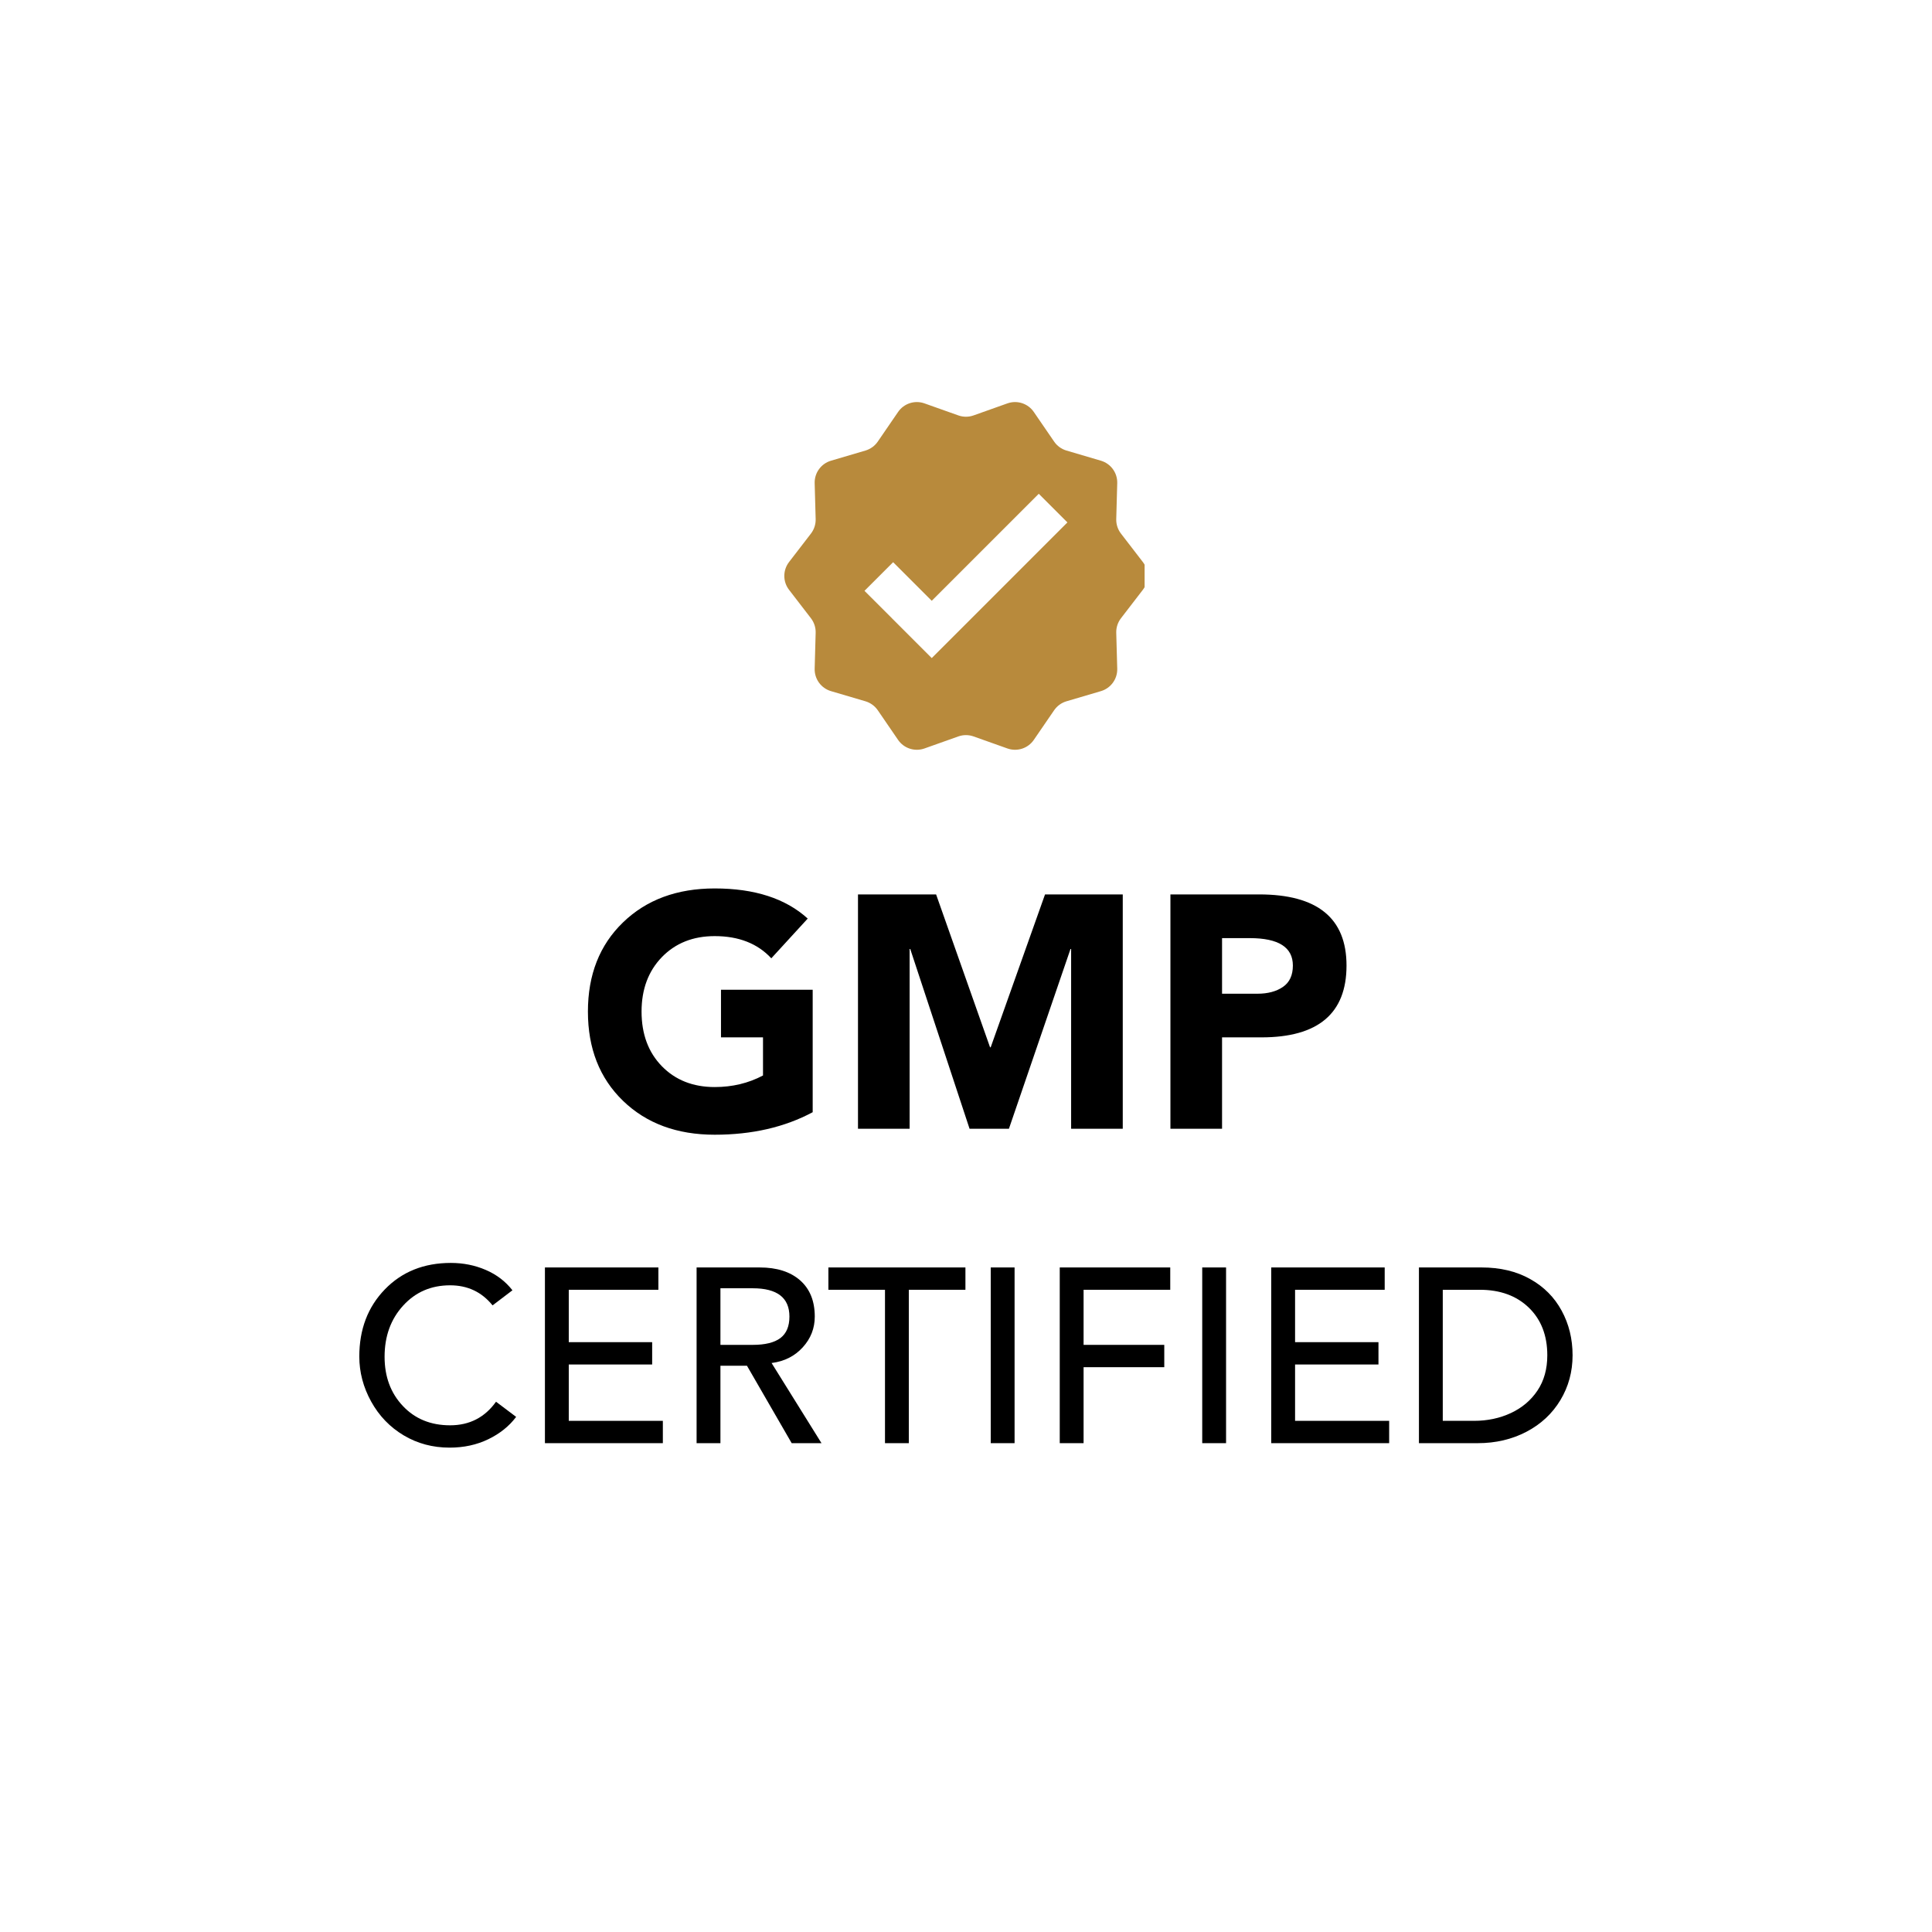
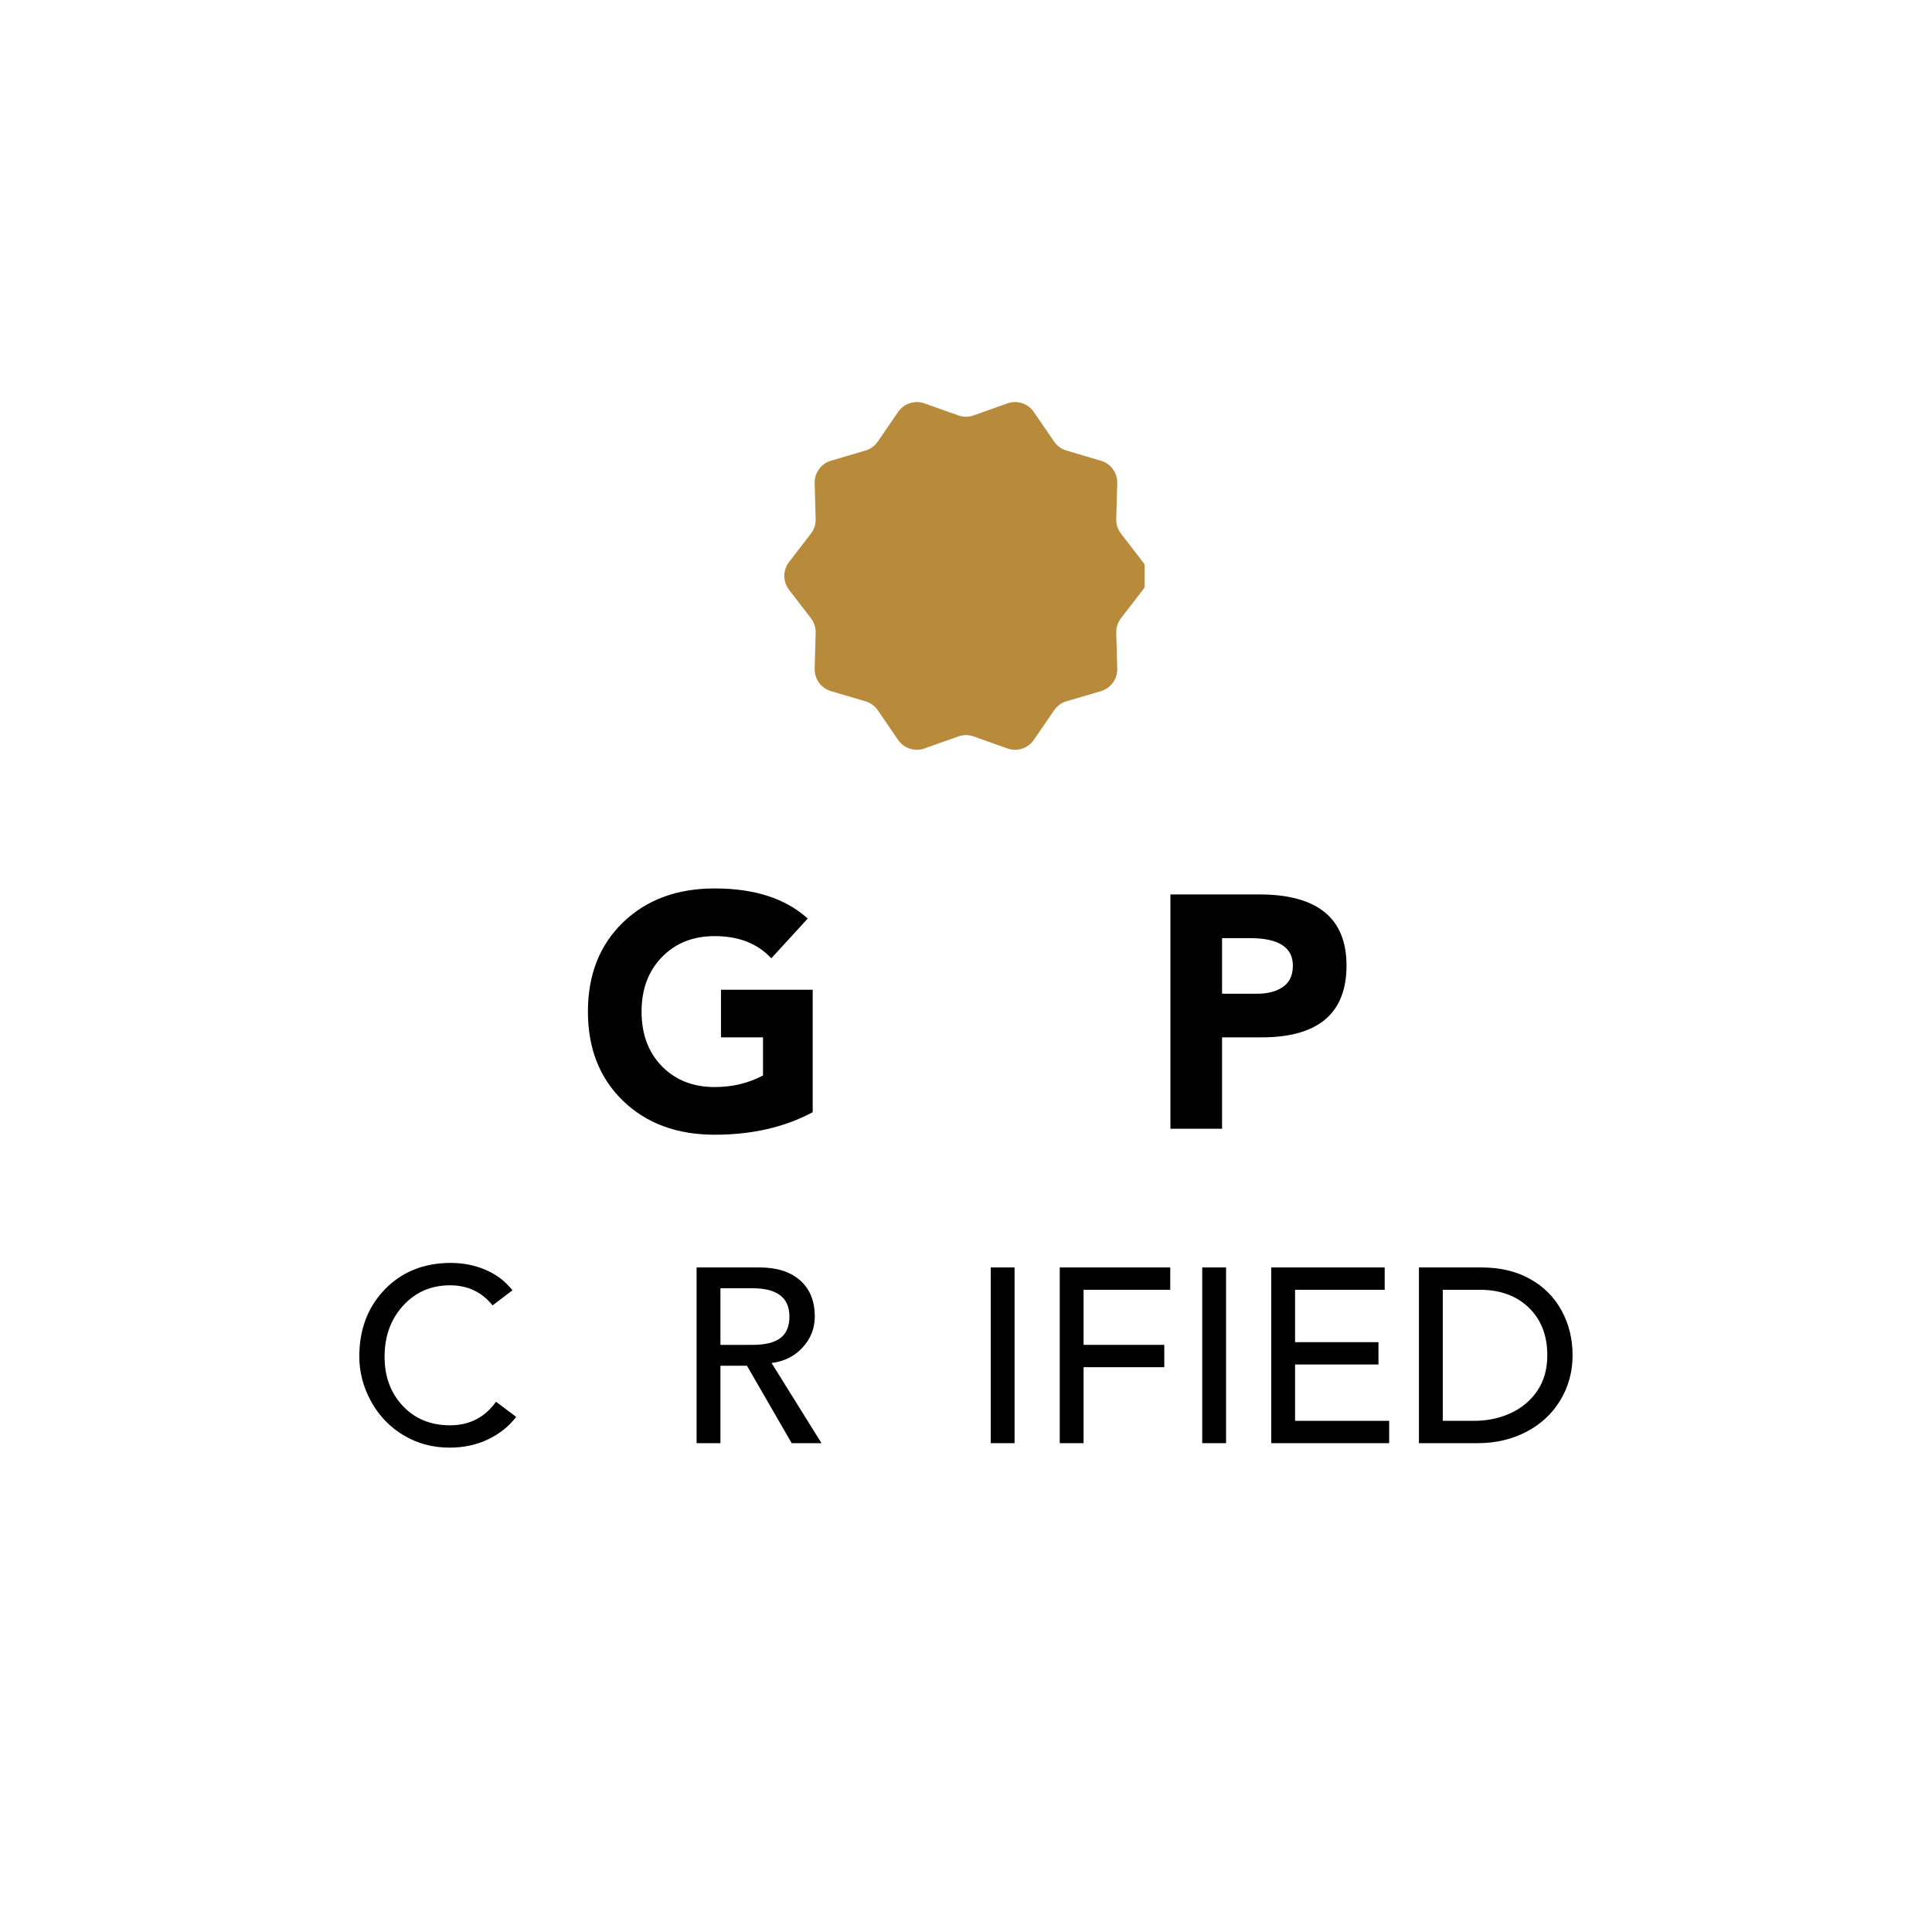
<svg xmlns="http://www.w3.org/2000/svg" version="1.0" preserveAspectRatio="xMidYMid meet" height="640" viewBox="0 0 480 480" zoomAndPan="magnify" width="640">
  <defs>
    <g />
    <clipPath id="c263fb99f8">
      <path clip-rule="nonzero" d="M 194.438 99.352 L 284.375 99.352 L 284.375 186.719 L 194.438 186.719 Z M 194.438 99.352" />
    </clipPath>
  </defs>
  <rect fill-opacity="1" height="576" y="-48" fill="#ffffff" width="576" x="-48" />
-   <rect fill-opacity="1" height="576" y="-48" fill="#ffffff" width="576" x="-48" />
  <g clip-path="url(#c263fb99f8)">
    <path fill-rule="nonzero" fill-opacity="1" d="M 241.883 103.207 L 250.289 100.219 C 252.707 99.359 255.398 100.234 256.848 102.352 L 261.895 109.711 C 262.629 110.785 263.711 111.57 264.961 111.938 L 273.52 114.461 C 275.98 115.188 277.645 117.477 277.574 120.043 L 277.328 128.961 C 277.293 130.262 277.707 131.535 278.5 132.566 L 283.941 139.637 C 285.504 141.672 285.504 144.504 283.941 146.535 L 278.5 153.605 C 277.707 154.641 277.293 155.91 277.328 157.211 L 277.574 166.133 C 277.645 168.695 275.98 170.984 273.52 171.711 L 264.961 174.234 C 263.711 174.602 262.629 175.391 261.895 176.461 L 256.848 183.824 C 255.398 185.938 252.707 186.812 250.289 185.953 L 241.883 182.965 C 240.656 182.527 239.32 182.527 238.094 182.965 L 229.684 185.953 C 227.27 186.812 224.574 185.938 223.125 183.824 L 218.082 176.461 C 217.344 175.391 216.262 174.602 215.016 174.234 L 206.457 171.711 C 203.996 170.984 202.332 168.695 202.402 166.133 L 202.648 157.211 C 202.684 155.91 202.27 154.641 201.477 153.605 L 196.035 146.535 C 194.469 144.504 194.469 141.672 196.035 139.637 L 201.477 132.566 C 202.27 131.535 202.684 130.262 202.648 128.961 L 202.402 120.043 C 202.332 117.477 203.996 115.188 206.457 114.461 L 215.016 111.938 C 216.262 111.57 217.344 110.785 218.082 109.711 L 223.125 102.352 C 224.574 100.234 227.27 99.359 229.684 100.219 L 238.094 103.207 C 239.32 103.645 240.656 103.645 241.883 103.207" fill="#b88a3c" />
  </g>
-   <path fill-rule="nonzero" fill-opacity="1" d="M 265.191 129.793 L 258.078 122.68 L 231.488 149.266 L 221.898 139.676 L 214.781 146.789 L 221.594 153.598 L 221.594 153.602 L 231.488 163.496 L 241.387 153.602 L 265.191 129.793" fill="#ffffff" />
  <g fill-opacity="1" fill="#000000">
    <g transform="translate(143.269, 280.434)">
      <g>
        <path d="M 34.297 -59.703 C 44.211 -59.703 51.914 -57.207 57.406 -52.219 L 48.359 -42.344 C 44.953 -46.02 40.266 -47.859 34.297 -47.859 C 28.922 -47.859 24.547 -46.117 21.172 -42.641 C 17.805 -39.16 16.125 -34.648 16.125 -29.109 C 16.125 -23.516 17.805 -18.988 21.172 -15.531 C 24.547 -12.082 28.922 -10.359 34.297 -10.359 C 38.68 -10.359 42.68 -11.316 46.297 -13.234 L 46.297 -22.703 L 35.859 -22.703 L 35.859 -34.531 L 58.641 -34.531 L 58.641 -4.109 C 51.672 -0.379 43.555 1.484 34.297 1.484 C 24.922 1.484 17.328 -1.32 11.516 -6.938 C 5.703 -12.562 2.797 -19.953 2.797 -29.109 C 2.797 -38.266 5.703 -45.648 11.516 -51.266 C 17.328 -56.891 24.922 -59.703 34.297 -59.703 Z M 34.297 -59.703" />
      </g>
    </g>
  </g>
  <g fill-opacity="1" fill="#000000">
    <g transform="translate(207.243, 280.434)">
      <g>
-         <path d="M 25.328 -58.219 L 38.734 -20.234 L 38.891 -20.234 L 52.391 -58.219 L 71.703 -58.219 L 71.703 0 L 58.875 0 L 58.875 -44.656 L 58.719 -44.656 L 43.422 0 L 33.641 0 L 18.906 -44.656 L 18.75 -44.656 L 18.75 0 L 5.922 0 L 5.922 -58.219 Z M 25.328 -58.219" />
-       </g>
+         </g>
    </g>
  </g>
  <g fill-opacity="1" fill="#000000">
    <g transform="translate(284.866, 280.434)">
      <g>
        <path d="M 27.953 -58.219 C 42.43 -58.219 49.672 -52.328 49.672 -40.547 C 49.672 -28.648 42.625 -22.703 28.531 -22.703 L 18.75 -22.703 L 18.75 0 L 5.922 0 L 5.922 -58.219 Z M 27.547 -33.547 C 30.117 -33.547 32.227 -34.109 33.875 -35.234 C 35.52 -36.359 36.344 -38.129 36.344 -40.547 C 36.344 -45.086 32.781 -47.359 25.656 -47.359 L 18.75 -47.359 L 18.75 -33.547 Z M 27.547 -33.547" />
      </g>
    </g>
  </g>
  <g fill-opacity="1" fill="#000000">
    <g transform="translate(86.361, 358.551)">
      <g>
        <path d="M 25.656 -44.781 C 28.738 -44.781 31.625 -44.203 34.312 -43.047 C 37.008 -41.891 39.223 -40.203 40.953 -37.984 L 36.016 -34.234 C 33.336 -37.555 29.82 -39.219 25.469 -39.219 C 20.738 -39.219 16.844 -37.531 13.781 -34.156 C 10.719 -30.789 9.188 -26.562 9.188 -21.469 C 9.188 -16.531 10.695 -12.457 13.719 -9.25 C 16.738 -6.039 20.656 -4.438 25.469 -4.438 C 30.281 -4.438 34.082 -6.391 36.875 -10.297 L 41.875 -6.531 C 40.145 -4.227 37.844 -2.379 34.969 -0.984 C 32.094 0.41 28.883 1.109 25.344 1.109 C 21.156 1.109 17.352 0.094 13.938 -1.938 C 10.52 -3.977 7.828 -6.773 5.859 -10.328 C 3.891 -13.891 2.906 -17.625 2.906 -21.531 C 2.906 -28.27 5.02 -33.828 9.25 -38.203 C 13.488 -42.586 18.957 -44.781 25.656 -44.781 Z M 25.656 -44.781" />
      </g>
    </g>
  </g>
  <g fill-opacity="1" fill="#000000">
    <g transform="translate(129.777, 358.551)">
      <g>
-         <path d="M 33.797 -43.656 L 33.797 -38.109 L 11.531 -38.109 L 11.531 -25.094 L 32.25 -25.094 L 32.25 -19.547 L 11.531 -19.547 L 11.531 -5.547 L 34.906 -5.547 L 34.906 0 L 5.609 0 L 5.609 -43.656 Z M 33.797 -43.656" />
-       </g>
+         </g>
    </g>
  </g>
  <g fill-opacity="1" fill="#000000">
    <g transform="translate(167.458, 358.551)">
      <g>
        <path d="M 21.281 -43.656 C 25.551 -43.656 28.898 -42.586 31.328 -40.453 C 33.754 -38.316 34.969 -35.316 34.969 -31.453 C 34.969 -28.535 33.969 -25.984 31.969 -23.797 C 29.977 -21.617 27.422 -20.328 24.297 -19.922 L 24.234 -19.922 L 36.641 0 L 29.234 0 L 18.125 -19.234 L 11.531 -19.234 L 11.531 0 L 5.609 0 L 5.609 -43.656 Z M 19.547 -24.422 C 22.629 -24.422 24.922 -24.984 26.422 -26.109 C 27.922 -27.242 28.672 -29.023 28.672 -31.453 C 28.672 -36.141 25.629 -38.484 19.547 -38.484 L 11.531 -38.484 L 11.531 -24.422 Z M 19.547 -24.422" />
      </g>
    </g>
  </g>
  <g fill-opacity="1" fill="#000000">
    <g transform="translate(205.139, 358.551)">
      <g>
-         <path d="M 34.719 -43.656 L 34.719 -38.109 L 20.656 -38.109 L 20.656 0 L 14.734 0 L 14.734 -38.109 L 0.672 -38.109 L 0.672 -43.656 Z M 34.719 -43.656" />
-       </g>
+         </g>
    </g>
  </g>
  <g fill-opacity="1" fill="#000000">
    <g transform="translate(240.538, 358.551)">
      <g>
        <path d="M 11.531 -43.656 L 11.531 0 L 5.609 0 L 5.609 -43.656 Z M 11.531 -43.656" />
      </g>
    </g>
  </g>
  <g fill-opacity="1" fill="#000000">
    <g transform="translate(257.682, 358.551)">
      <g>
        <path d="M 33.062 -43.656 L 33.062 -38.109 L 11.531 -38.109 L 11.531 -24.422 L 31.578 -24.422 L 31.578 -18.875 L 11.531 -18.875 L 11.531 0 L 5.609 0 L 5.609 -43.656 Z M 33.062 -43.656" />
      </g>
    </g>
  </g>
  <g fill-opacity="1" fill="#000000">
    <g transform="translate(293.081, 358.551)">
      <g>
        <path d="M 11.531 -43.656 L 11.531 0 L 5.609 0 L 5.609 -43.656 Z M 11.531 -43.656" />
      </g>
    </g>
  </g>
  <g fill-opacity="1" fill="#000000">
    <g transform="translate(310.226, 358.551)">
      <g>
        <path d="M 33.797 -43.656 L 33.797 -38.109 L 11.531 -38.109 L 11.531 -25.094 L 32.25 -25.094 L 32.25 -19.547 L 11.531 -19.547 L 11.531 -5.547 L 34.906 -5.547 L 34.906 0 L 5.609 0 L 5.609 -43.656 Z M 33.797 -43.656" />
      </g>
    </g>
  </g>
  <g fill-opacity="1" fill="#000000">
    <g transform="translate(347.906, 358.551)">
      <g>
        <path d="M 20.172 -43.656 C 24.816 -43.656 28.844 -42.695 32.25 -40.781 C 35.664 -38.875 38.273 -36.254 40.078 -32.922 C 41.891 -29.598 42.797 -25.898 42.797 -21.828 C 42.797 -17.754 41.785 -14.039 39.766 -10.688 C 37.754 -7.344 34.941 -4.723 31.328 -2.828 C 27.711 -0.941 23.68 0 19.234 0 L 4.625 0 L 4.625 -43.656 Z M 18.312 -5.547 C 21.645 -5.547 24.695 -6.191 27.469 -7.484 C 30.25 -8.785 32.453 -10.648 34.078 -13.078 C 35.703 -15.504 36.516 -18.422 36.516 -21.828 C 36.516 -26.766 34.984 -30.711 31.922 -33.672 C 28.859 -36.629 24.797 -38.109 19.734 -38.109 L 10.547 -38.109 L 10.547 -5.547 Z M 18.312 -5.547" />
      </g>
    </g>
  </g>
</svg>